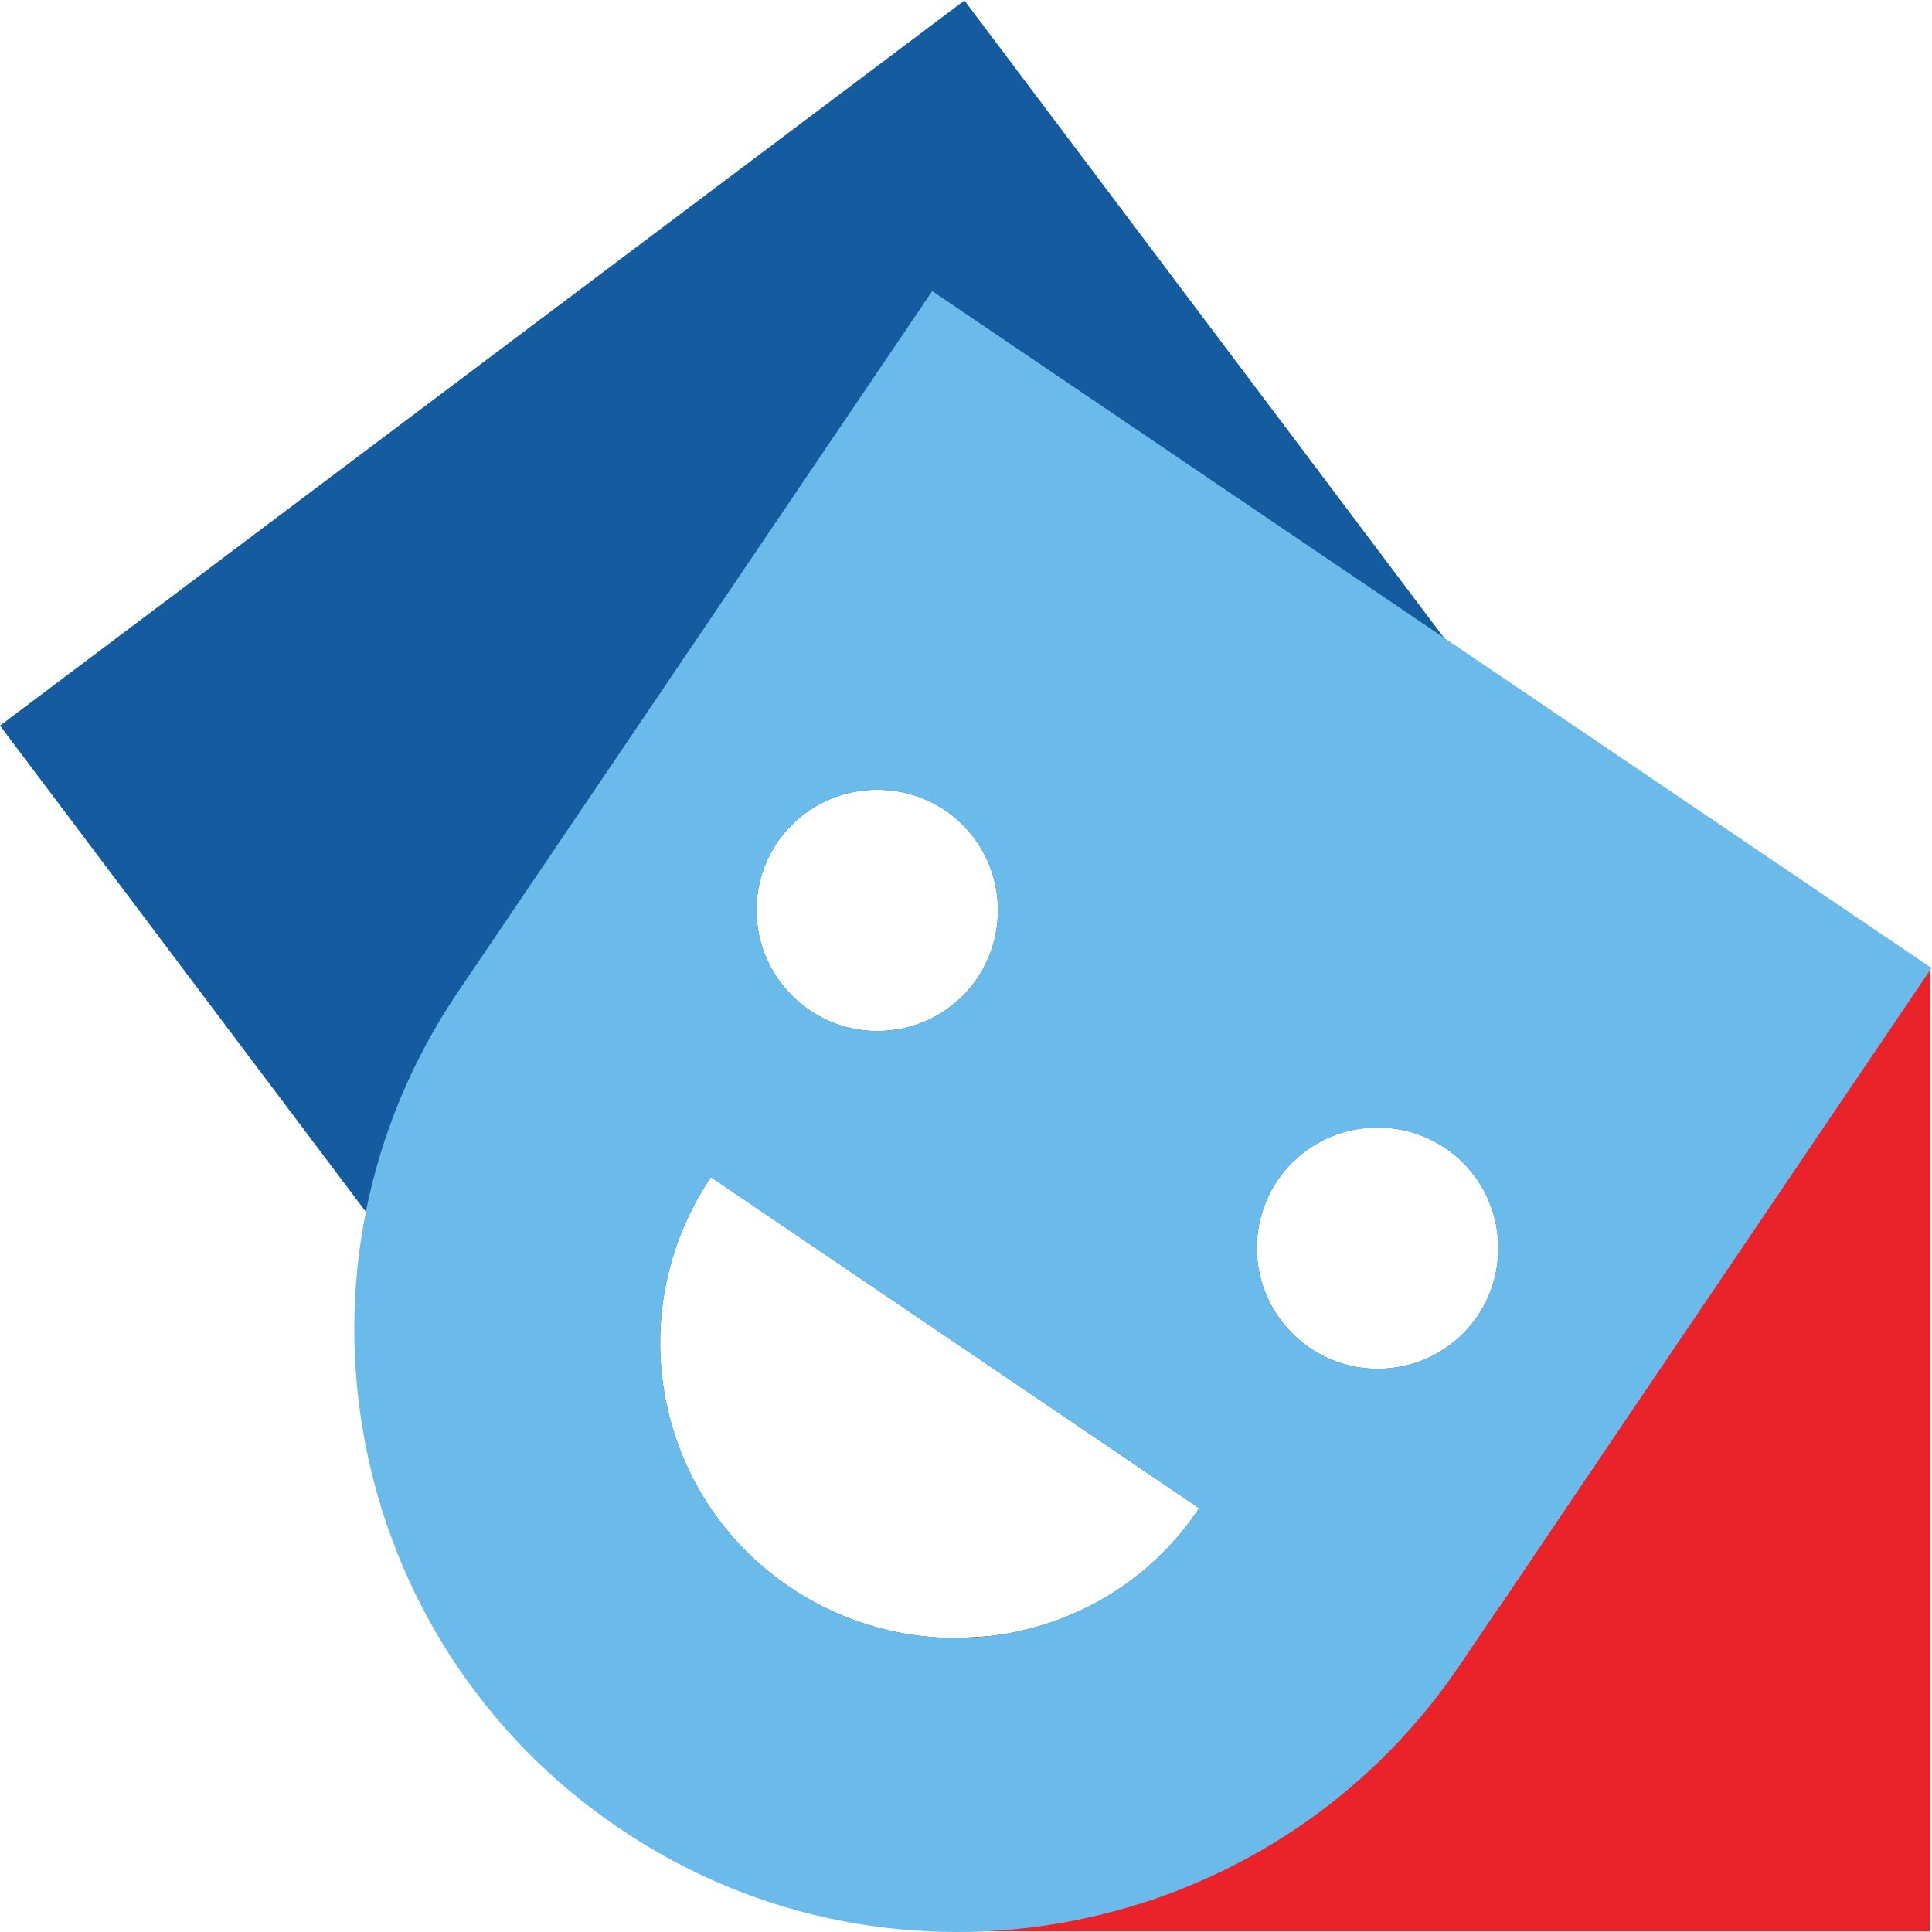
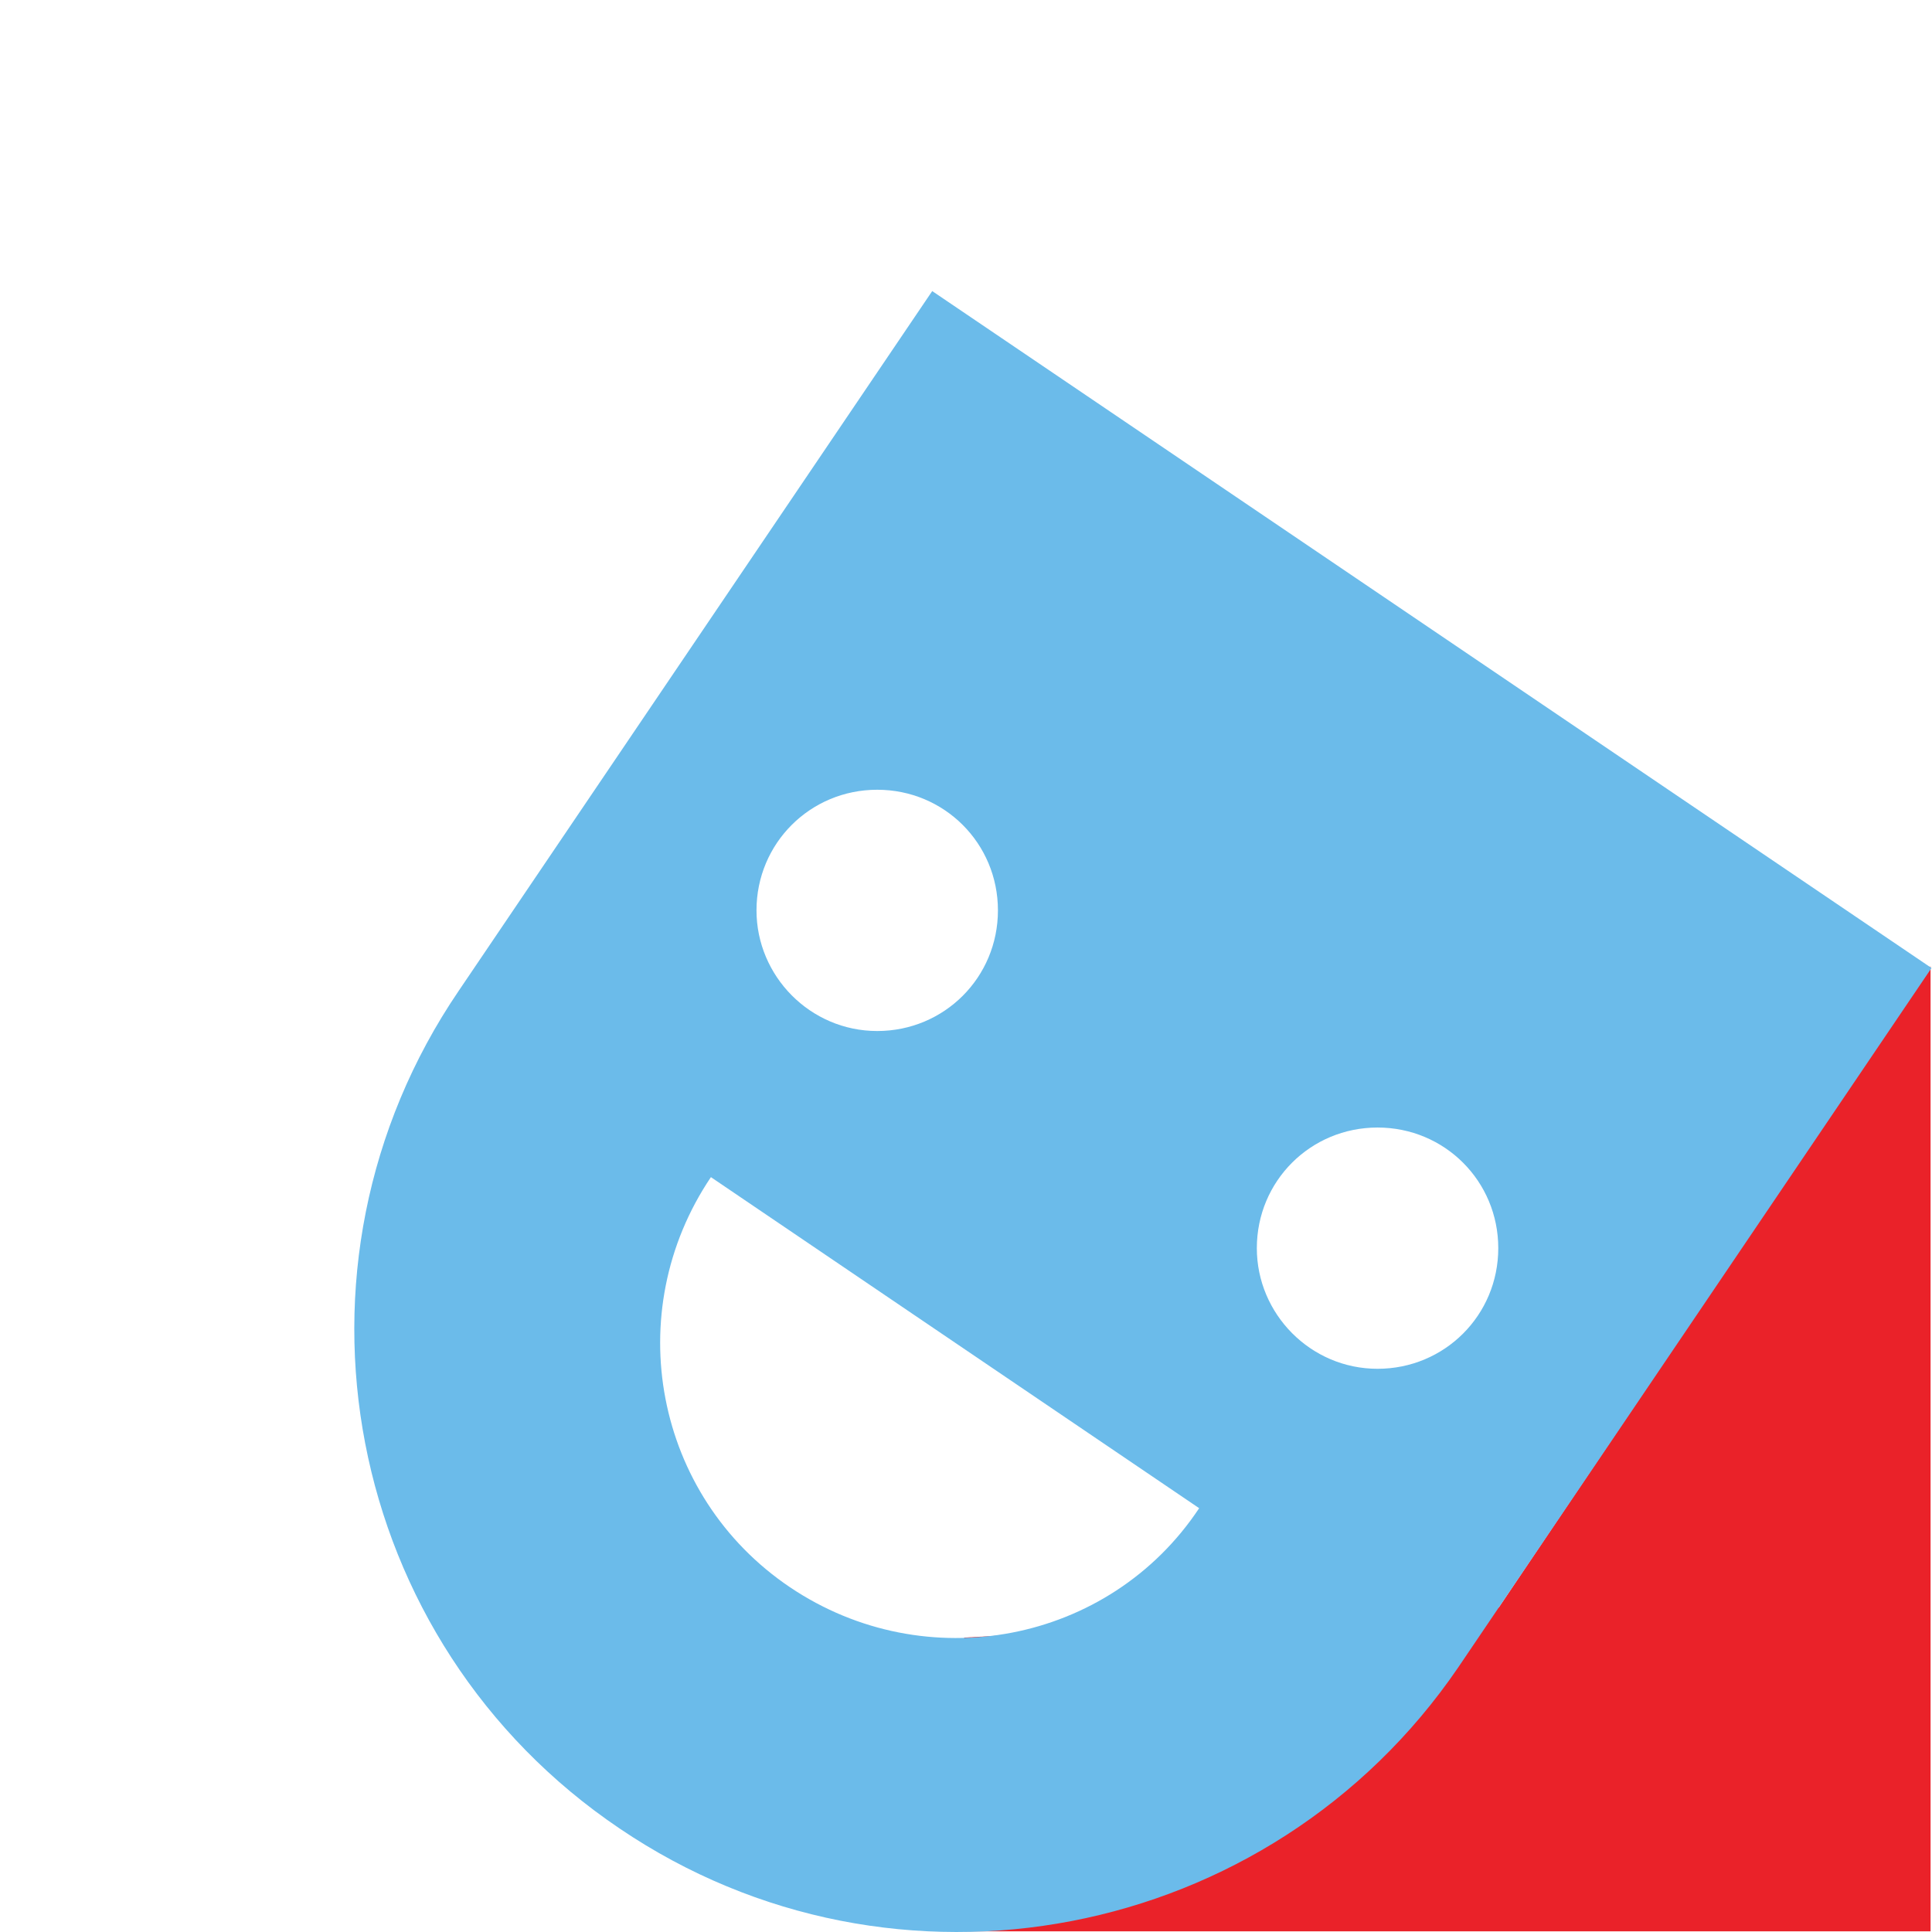
<svg xmlns="http://www.w3.org/2000/svg" viewBox="0 0 106.667 106.667" height="106.667" width="106.667" xml:space="preserve" id="svg2" version="1.1">
  <defs id="defs6">
    <clipPath id="clipPath20" clipPathUnits="userSpaceOnUse">
      <path id="path18" d="M 0,0 H 800 V 800.004 H 0 Z" />
    </clipPath>
  </defs>
  <g transform="matrix(1.333,0,0,-1.333,0,106.667)" id="g10">
    <g transform="scale(0.1)" id="g12">
      <g id="g14">
        <g clip-path="url(#clipPath20)" id="g16">
          <path id="path22" style="fill:#ea2229;fill-opacity:1;fill-rule:nonzero;stroke:none" d="M 620.77,134.402 399.34,121.93 V 0.27 H 799.609 V 400.008 L 620.77,134.402" />
-           <path id="path24" style="fill:#155ba0;fill-opacity:1;fill-rule:nonzero;stroke:none" d="m 570.559,233.27 c -27.778,0 -50,22.761 -50,49.96 0,27.762 22.222,49.969 50,49.969 27.781,0 50,-22.207 50,-49.969 0,-27.746 -22.219,-49.96 -50,-49.96 M 327.23,142.77 c -56.113,37.765 -70.558,113.82 -32.781,169.882 L 496.672,175.535 C 459.453,119.449 383.34,105.027 327.23,142.77 m 36.098,330.332 c 27.781,0 50,-22.2 50,-49.961 0,-27.758 -22.219,-49.969 -50,-49.969 -27.765,0 -50,22.769 -50,49.969 0,27.761 22.235,49.961 50,49.961 M 610,520.184 399.449,800.004 0,499.652 210.563,219.832 C 293.34,109.91 450,87.703 560.559,170.418 671.113,253.699 693.34,410.262 610,520.184" />
          <path id="path26" style="fill:#6bbbea;fill-opacity:1;fill-rule:nonzero;stroke:none" d="m 570.559,233.27 c -27.778,0 -50,22.761 -50,49.96 0,27.762 22.222,49.969 50,49.969 27.781,0 50,-22.207 50,-49.969 0,-27.746 -22.219,-49.96 -50,-49.96 M 327.23,142.77 c -56.113,37.765 -70.558,113.82 -32.781,169.882 L 496.672,175.535 C 459.453,119.449 383.34,105.027 327.23,142.77 m 36.098,330.332 c 27.781,0 50,-22.2 50,-49.961 0,-27.758 -22.219,-49.969 -50,-49.969 -27.765,0 -50,22.769 -50,49.969 0,27.761 22.235,49.961 50,49.961 M 386.109,679.641 190,389.832 C 112.23,275.477 142.23,120.008 256.672,42.84 370.563,-34.328 526.121,-4.348 603.887,109.461 L 800,399.27 386.109,679.641" />
        </g>
      </g>
    </g>
  </g>
</svg>